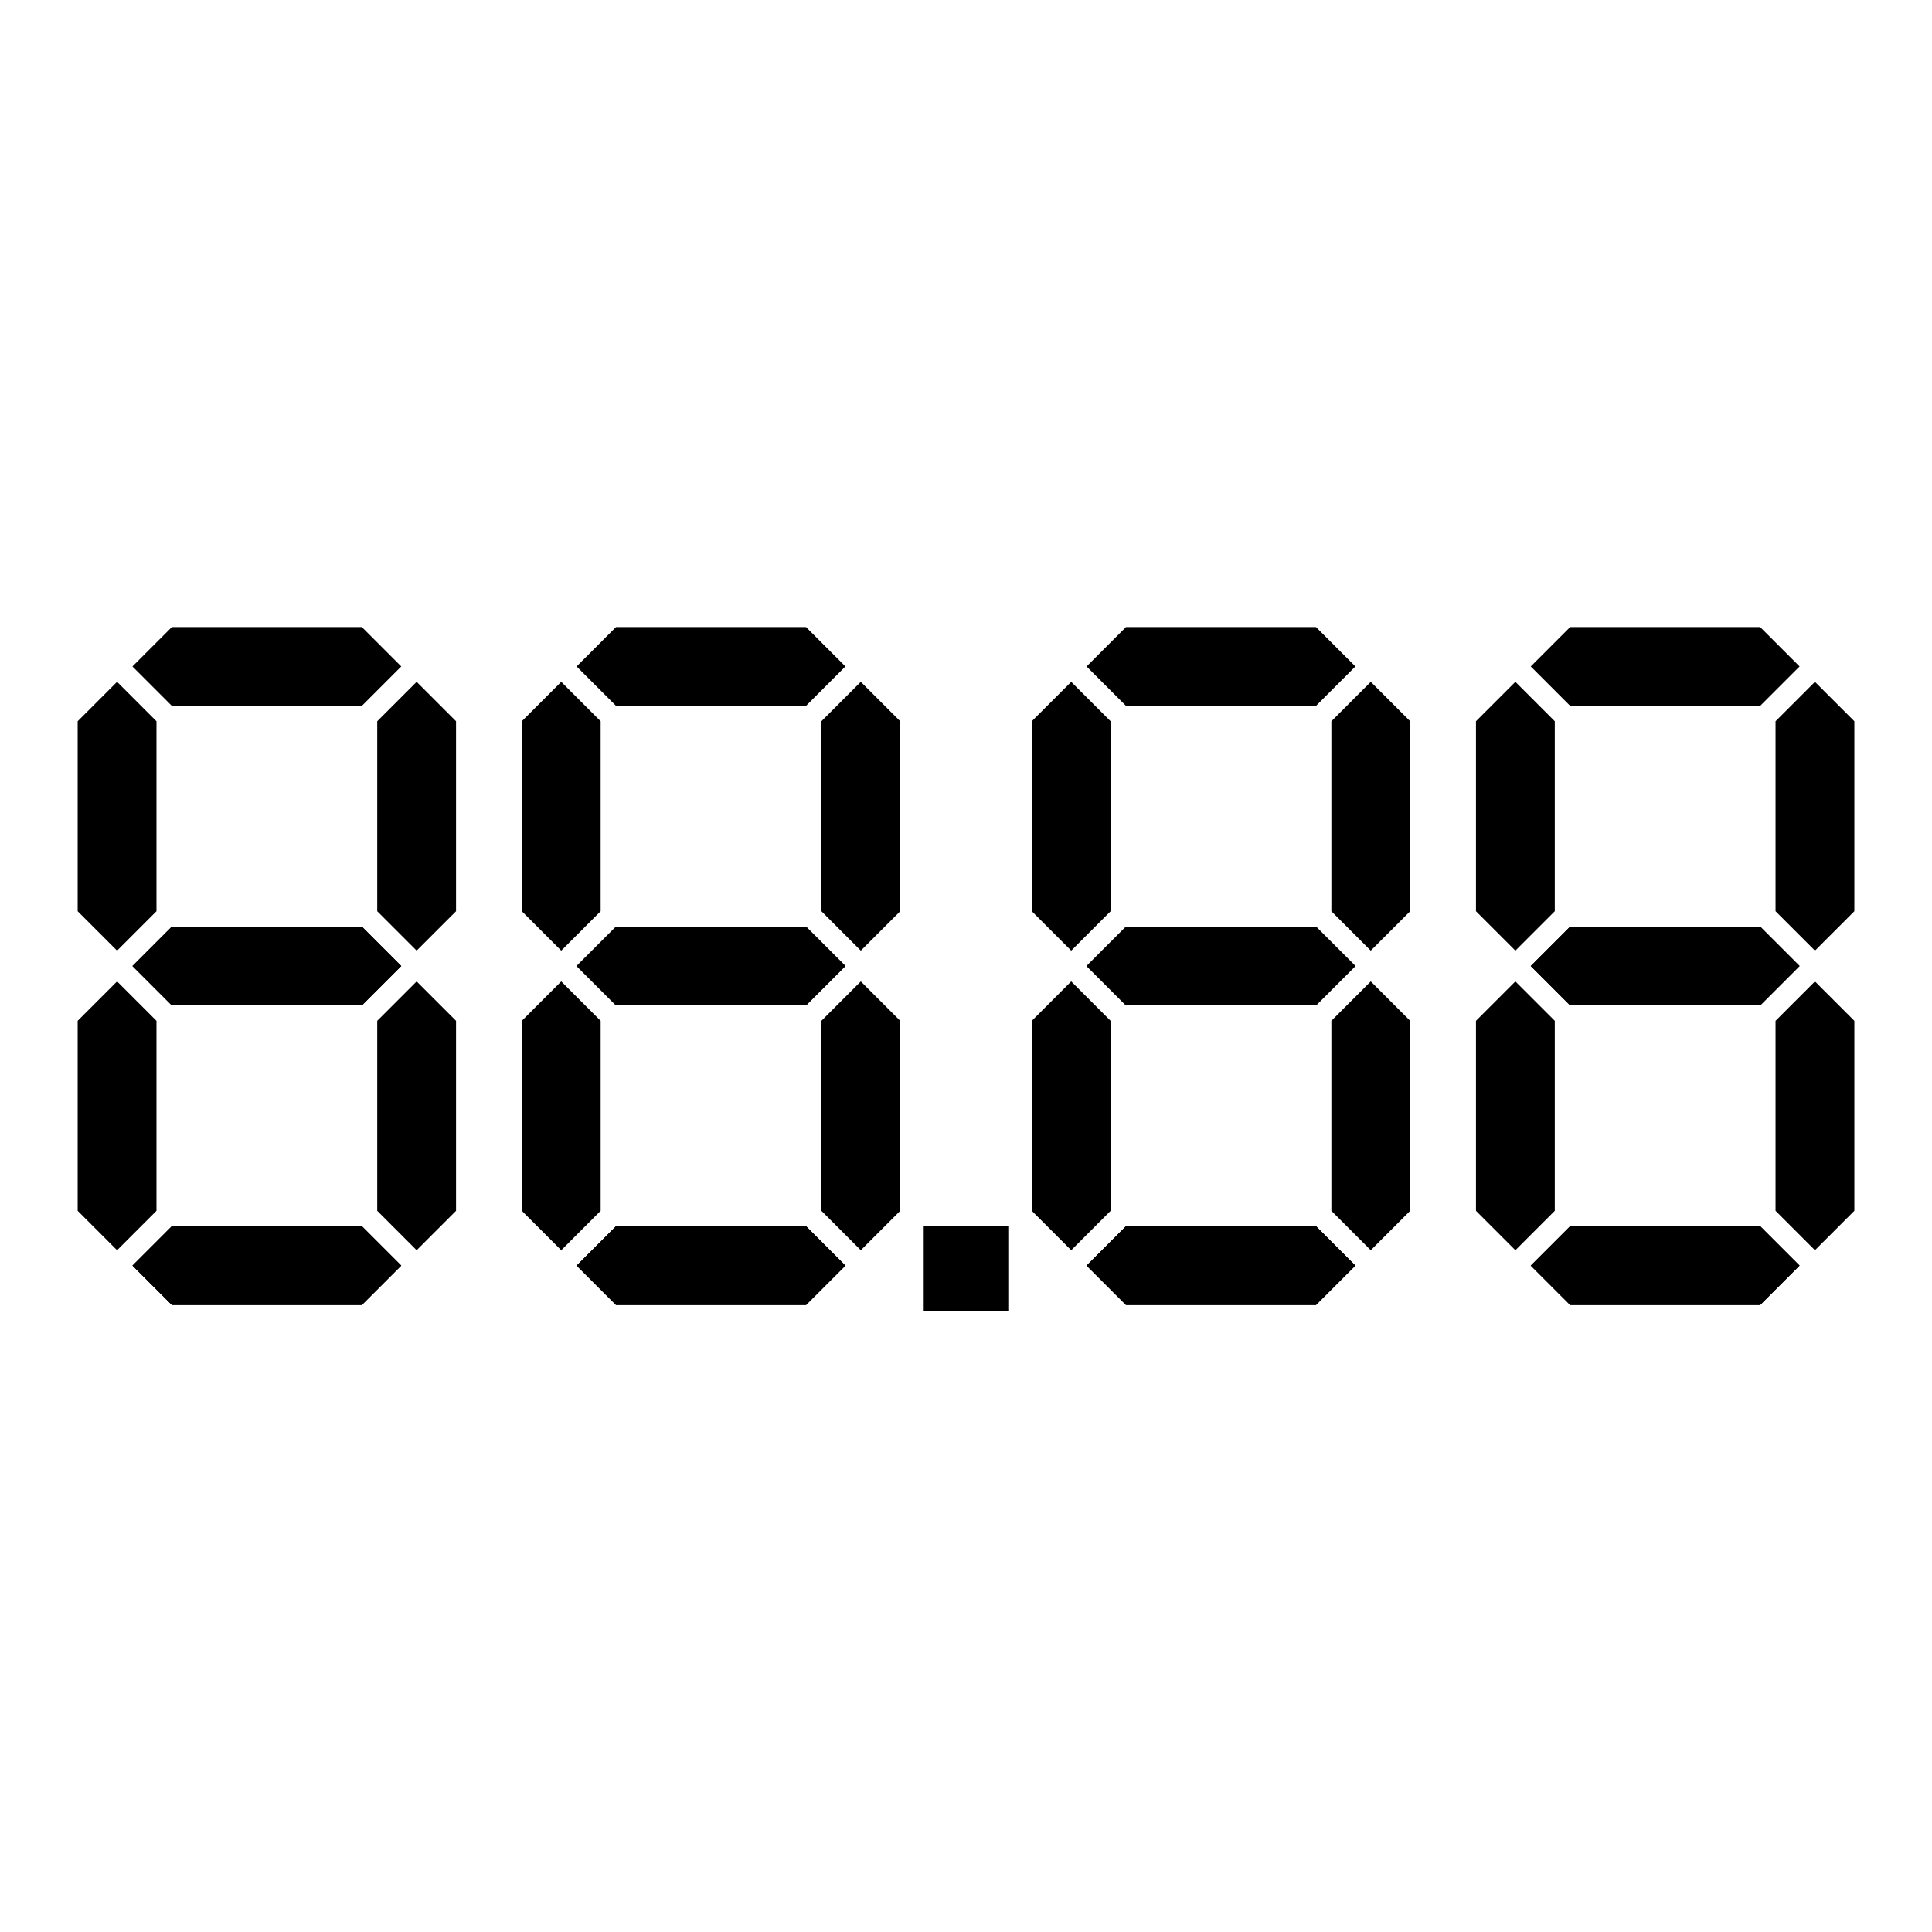
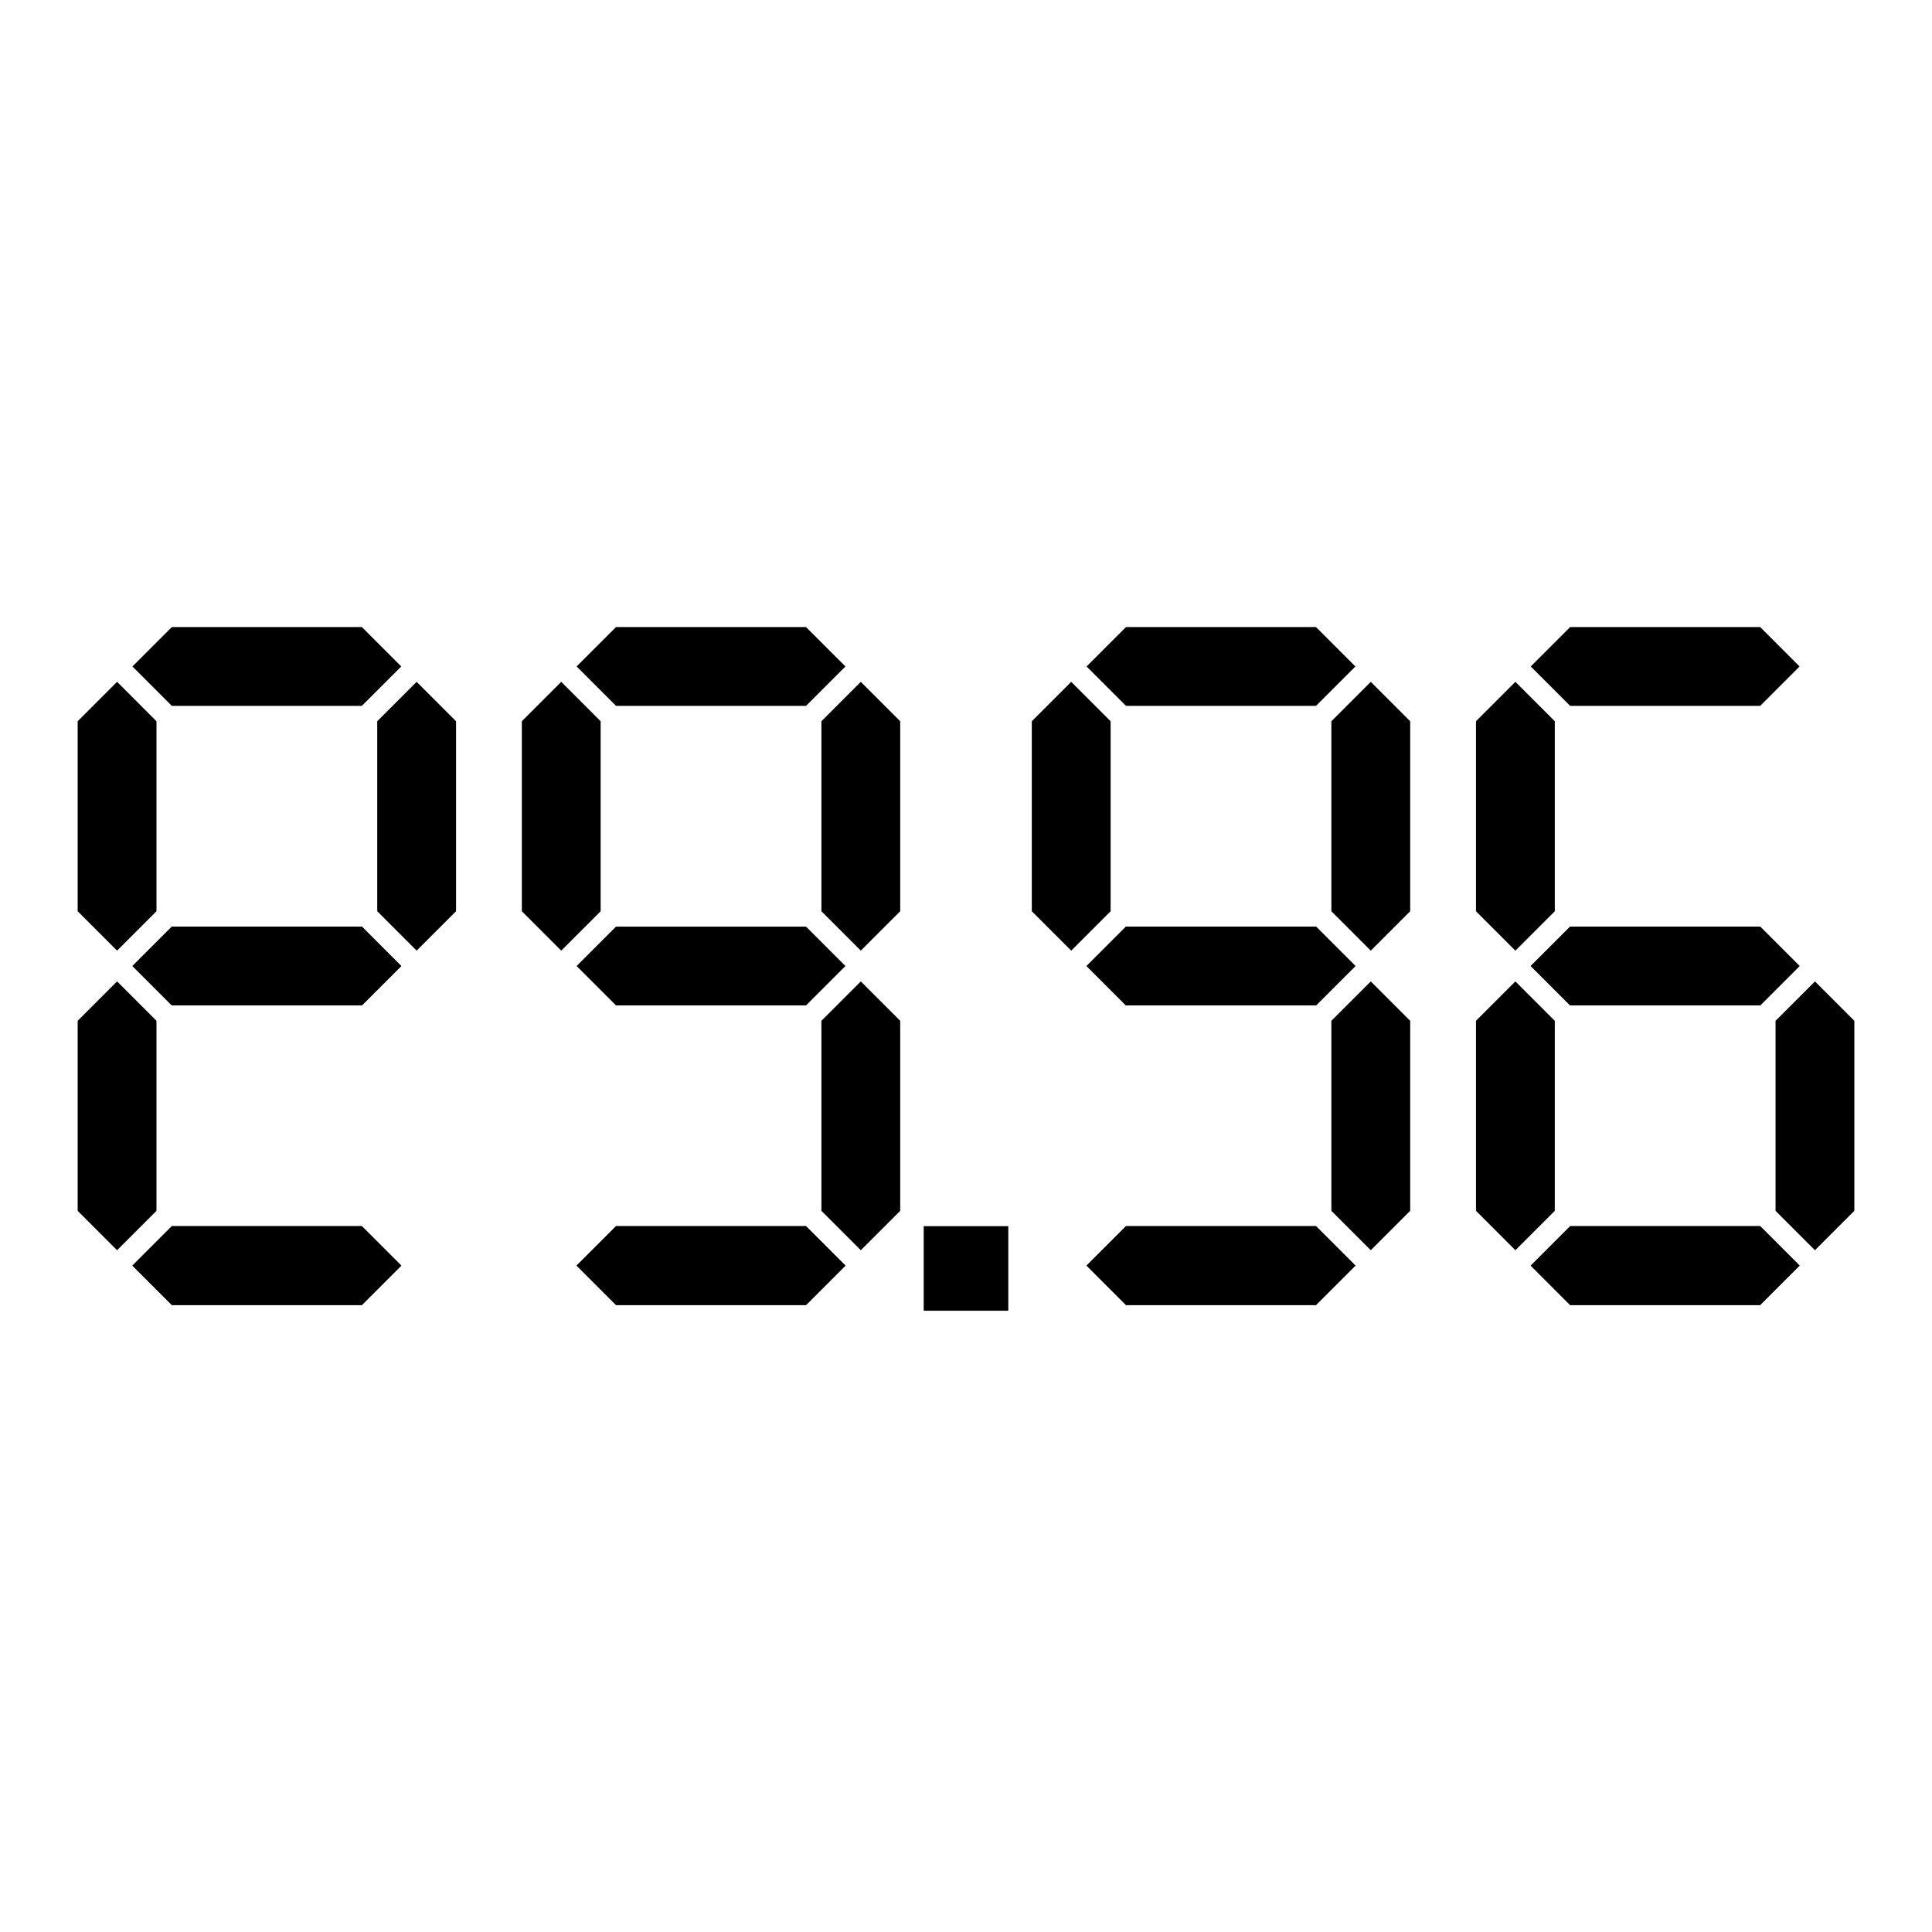
<svg xmlns="http://www.w3.org/2000/svg" width="512" height="512" viewBox="0 0 135.467 135.467" version="1.1" id="svg1" xml:space="preserve">
  <defs id="defs1" />
  <g id="g4-6" transform="matrix(1.078,0,0,1.078,-3.33,17.442)" style="fill:#000000">
    <path id="rect3-54-0" style="display:inline;fill:#000000;stroke:none;stroke-width:2.878;stroke-linecap:round;stroke-linejoin:round;stroke-dasharray:none;stroke-opacity:1;paint-order:stroke fill markers" d="M 10.704,47.655 8.141,50.218 v 12.359 l 2.563,2.563 2.563,-2.563 V 50.218 Z" />
    <path id="rect3-5-6-7" style="fill:#000000;stroke:none;stroke-width:2.878;stroke-linecap:round;stroke-linejoin:round;stroke-dasharray:none;stroke-opacity:1;paint-order:stroke fill markers" d="M 29.189,46.655 26.626,44.091 H 14.267 l -2.563,2.563 2.563,2.563 h 12.359 z" />
    <path id="rect3-5-5-37-12" style="fill:#000000;stroke:none;stroke-width:2.878;stroke-linecap:round;stroke-linejoin:round;stroke-dasharray:none;stroke-opacity:1;paint-order:stroke fill markers" d="M 29.189,66.14 26.626,63.577 H 14.267 l -2.563,2.563 2.563,2.563 h 12.359 z" />
-     <path id="rect3-4-1-5" style="fill:#000000;stroke:none;stroke-width:2.878;stroke-linecap:round;stroke-linejoin:round;stroke-dasharray:none;stroke-opacity:1;paint-order:stroke fill markers" d="m 30.189,47.655 2.563,2.563 v 12.359 l -2.563,2.563 -2.563,-2.563 V 50.218 Z" />
    <path id="rect3-5-3-09-0" style="fill:#000000;stroke:none;stroke-width:2.878;stroke-linecap:round;stroke-linejoin:round;stroke-dasharray:none;stroke-opacity:1;paint-order:stroke fill markers" d="M 11.704,46.655 14.267,44.091 h 12.359 l 2.563,2.563 -2.563,2.563 H 14.267 Z" />
    <path id="rect3-5-5-3-6-6" style="fill:#000000;stroke:none;stroke-width:2.878;stroke-linecap:round;stroke-linejoin:round;stroke-dasharray:none;stroke-opacity:1;paint-order:stroke fill markers" d="M 11.704,66.14 14.267,63.577 h 12.359 l 2.563,2.563 -2.563,2.563 H 14.267 Z" />
    <path id="rect3-48-9-4" style="display:inline;fill:#000000;stroke:none;stroke-width:2.878;stroke-linecap:round;stroke-linejoin:round;stroke-dasharray:none;stroke-opacity:1;paint-order:stroke fill markers" d="m 10.704,28.169 -2.563,2.563 v 12.359 l 2.563,2.563 2.563,-2.563 V 30.733 Z" />
    <path id="rect3-4-9-3-5" style="fill:#000000;stroke:none;stroke-width:2.878;stroke-linecap:round;stroke-linejoin:round;stroke-dasharray:none;stroke-opacity:1;paint-order:stroke fill markers" d="m 30.189,28.169 2.563,2.563 v 12.359 l -2.563,2.563 -2.563,-2.563 V 30.733 Z" />
    <path id="rect3-5-3-0-4-43" style="fill:#000000;stroke:none;stroke-width:2.878;stroke-linecap:round;stroke-linejoin:round;stroke-dasharray:none;stroke-opacity:1;paint-order:stroke fill markers" d="M 11.704,27.169 14.267,24.606 h 12.359 l 2.563,2.563 -2.563,2.563 H 14.267 Z" />
  </g>
  <g id="g4-4-1" transform="matrix(1.078,0,0,1.078,27.814,17.442)" style="fill:#000000">
-     <path id="rect3-54-8-2" style="fill:#000000;stroke:none;stroke-width:2.878;stroke-linecap:round;stroke-linejoin:round;stroke-dasharray:none;stroke-opacity:1;paint-order:stroke fill markers" d="M 10.704,47.655 8.141,50.218 v 12.359 l 2.563,2.563 2.563,-2.563 V 50.218 Z" />
    <path id="rect3-5-6-5-0" style="fill:#000000;stroke:none;stroke-width:2.878;stroke-linecap:round;stroke-linejoin:round;stroke-dasharray:none;stroke-opacity:1;paint-order:stroke fill markers" d="M 29.189,46.655 26.626,44.091 H 14.267 l -2.563,2.563 2.563,2.563 h 12.359 z" />
    <path id="rect3-5-5-37-1-5" style="fill:#000000;stroke:none;stroke-width:2.878;stroke-linecap:round;stroke-linejoin:round;stroke-dasharray:none;stroke-opacity:1;paint-order:stroke fill markers" d="M 29.189,66.14 26.626,63.577 H 14.267 l -2.563,2.563 2.563,2.563 h 12.359 z" />
    <path id="rect3-4-1-1-2" style="fill:#000000;stroke:none;stroke-width:2.878;stroke-linecap:round;stroke-linejoin:round;stroke-dasharray:none;stroke-opacity:1;paint-order:stroke fill markers" d="m 30.189,47.655 2.563,2.563 v 12.359 l -2.563,2.563 -2.563,-2.563 V 50.218 Z" />
-     <path id="rect3-5-3-09-5-7" style="fill:#000000;stroke:none;stroke-width:2.878;stroke-linecap:round;stroke-linejoin:round;stroke-dasharray:none;stroke-opacity:1;paint-order:stroke fill markers" d="M 11.704,46.655 14.267,44.091 h 12.359 l 2.563,2.563 -2.563,2.563 H 14.267 Z" />
    <path id="rect3-5-5-3-6-9-8" style="fill:#000000;stroke:none;stroke-width:2.878;stroke-linecap:round;stroke-linejoin:round;stroke-dasharray:none;stroke-opacity:1;paint-order:stroke fill markers" d="M 11.704,66.14 14.267,63.577 h 12.359 l 2.563,2.563 -2.563,2.563 H 14.267 Z" />
    <path id="rect3-48-9-6-9" style="fill:#000000;stroke:none;stroke-width:2.878;stroke-linecap:round;stroke-linejoin:round;stroke-dasharray:none;stroke-opacity:1;paint-order:stroke fill markers" d="m 10.704,28.169 -2.563,2.563 v 12.359 l 2.563,2.563 2.563,-2.563 V 30.733 Z" />
    <path id="rect3-4-9-3-1-1" style="display:inline;fill:#000000;stroke:none;stroke-width:2.878;stroke-linecap:round;stroke-linejoin:round;stroke-dasharray:none;stroke-opacity:1;paint-order:stroke fill markers" d="m 30.189,28.169 2.563,2.563 v 12.359 l -2.563,2.563 -2.563,-2.563 V 30.733 Z" />
    <path id="rect3-5-3-0-4-6-6" style="fill:#000000;stroke:none;stroke-width:2.878;stroke-linecap:round;stroke-linejoin:round;stroke-dasharray:none;stroke-opacity:1;paint-order:stroke fill markers" d="M 11.704,27.169 14.267,24.606 h 12.359 l 2.563,2.563 -2.563,2.563 H 14.267 Z" />
  </g>
  <g id="g4-3-7" transform="matrix(1.078,0,0,1.078,63.572,17.442)" style="fill:#000000">
-     <path id="rect3-54-2-2" style="fill:#000000;stroke:none;stroke-width:2.878;stroke-linecap:round;stroke-linejoin:round;stroke-dasharray:none;stroke-opacity:1;paint-order:stroke fill markers" d="M 10.704,47.655 8.141,50.218 v 12.359 l 2.563,2.563 2.563,-2.563 V 50.218 Z" />
    <path id="rect3-5-6-8-5" style="fill:#000000;stroke:none;stroke-width:2.878;stroke-linecap:round;stroke-linejoin:round;stroke-dasharray:none;stroke-opacity:1;paint-order:stroke fill markers" d="M 29.189,46.655 26.626,44.091 H 14.267 l -2.563,2.563 2.563,2.563 h 12.359 z" />
    <path id="rect3-5-5-37-3-8" style="fill:#000000;stroke:none;stroke-width:2.878;stroke-linecap:round;stroke-linejoin:round;stroke-dasharray:none;stroke-opacity:1;paint-order:stroke fill markers" d="M 29.189,66.14 26.626,63.577 H 14.267 l -2.563,2.563 2.563,2.563 h 12.359 z" />
    <path id="rect3-4-1-3-1" style="fill:#000000;stroke:none;stroke-width:2.878;stroke-linecap:round;stroke-linejoin:round;stroke-dasharray:none;stroke-opacity:1;paint-order:stroke fill markers" d="m 30.189,47.655 2.563,2.563 v 12.359 l -2.563,2.563 -2.563,-2.563 V 50.218 Z" />
    <path id="rect3-5-3-09-9-0" style="fill:#000000;stroke:none;stroke-width:2.878;stroke-linecap:round;stroke-linejoin:round;stroke-dasharray:none;stroke-opacity:1;paint-order:stroke fill markers" d="M 11.704,46.655 14.267,44.091 h 12.359 l 2.563,2.563 -2.563,2.563 H 14.267 Z" />
    <path id="rect3-5-5-3-6-4-9" style="fill:#000000;stroke:none;stroke-width:2.878;stroke-linecap:round;stroke-linejoin:round;stroke-dasharray:none;stroke-opacity:1;paint-order:stroke fill markers" d="M 11.704,66.14 14.267,63.577 h 12.359 l 2.563,2.563 -2.563,2.563 H 14.267 Z" />
    <path id="rect3-48-9-5-6" style="fill:#000000;stroke:none;stroke-width:2.878;stroke-linecap:round;stroke-linejoin:round;stroke-dasharray:none;stroke-opacity:1;paint-order:stroke fill markers" d="m 10.704,28.169 -2.563,2.563 v 12.359 l 2.563,2.563 2.563,-2.563 V 30.733 Z" />
    <path id="rect3-4-9-3-0-1" style="fill:#000000;stroke:none;stroke-width:2.878;stroke-linecap:round;stroke-linejoin:round;stroke-dasharray:none;stroke-opacity:1;paint-order:stroke fill markers" d="m 30.189,28.169 2.563,2.563 v 12.359 l -2.563,2.563 -2.563,-2.563 V 30.733 Z" />
    <path id="rect3-5-3-0-4-4-7" style="fill:#000000;stroke:none;stroke-width:2.878;stroke-linecap:round;stroke-linejoin:round;stroke-dasharray:none;stroke-opacity:1;paint-order:stroke fill markers" d="M 11.704,27.169 14.267,24.606 h 12.359 l 2.563,2.563 -2.563,2.563 H 14.267 Z" />
  </g>
  <g id="g4-4-9-3" transform="matrix(1.078,0,0,1.078,94.716,17.442)" style="display:inline;fill:#000000">
    <path id="rect3-54-8-7-4" style="fill:#000000;stroke:none;stroke-width:2.878;stroke-linecap:round;stroke-linejoin:round;stroke-dasharray:none;stroke-opacity:1;paint-order:stroke fill markers" d="M 10.704,47.655 8.141,50.218 v 12.359 l 2.563,2.563 2.563,-2.563 V 50.218 Z" />
    <path id="rect3-5-6-5-3-1" style="fill:#000000;stroke:none;stroke-width:2.878;stroke-linecap:round;stroke-linejoin:round;stroke-dasharray:none;stroke-opacity:1;paint-order:stroke fill markers" d="M 29.189,46.655 26.626,44.091 H 14.267 l -2.563,2.563 2.563,2.563 h 12.359 z" />
    <path id="rect3-5-5-37-1-9-5" style="fill:#000000;stroke:none;stroke-width:2.878;stroke-linecap:round;stroke-linejoin:round;stroke-dasharray:none;stroke-opacity:1;paint-order:stroke fill markers" d="M 29.189,66.14 26.626,63.577 H 14.267 l -2.563,2.563 2.563,2.563 h 12.359 z" />
    <path id="rect3-4-1-1-7-8" style="fill:#000000;stroke:none;stroke-width:2.878;stroke-linecap:round;stroke-linejoin:round;stroke-dasharray:none;stroke-opacity:1;paint-order:stroke fill markers" d="m 30.189,47.655 2.563,2.563 v 12.359 l -2.563,2.563 -2.563,-2.563 V 50.218 Z" />
    <path id="rect3-5-3-09-5-2-2" style="fill:#000000;stroke:none;stroke-width:2.878;stroke-linecap:round;stroke-linejoin:round;stroke-dasharray:none;stroke-opacity:1;paint-order:stroke fill markers" d="M 11.704,46.655 14.267,44.091 h 12.359 l 2.563,2.563 -2.563,2.563 H 14.267 Z" />
    <path id="rect3-5-5-3-6-9-5-0" style="fill:#000000;stroke:none;stroke-width:2.878;stroke-linecap:round;stroke-linejoin:round;stroke-dasharray:none;stroke-opacity:1;paint-order:stroke fill markers" d="M 11.704,66.14 14.267,63.577 h 12.359 l 2.563,2.563 -2.563,2.563 H 14.267 Z" />
    <path id="rect3-48-9-6-4-5" style="fill:#000000;stroke:none;stroke-width:2.878;stroke-linecap:round;stroke-linejoin:round;stroke-dasharray:none;stroke-opacity:1;paint-order:stroke fill markers" d="m 10.704,28.169 -2.563,2.563 v 12.359 l 2.563,2.563 2.563,-2.563 V 30.733 Z" />
-     <path id="rect3-4-9-3-1-8-3" style="fill:#000000;stroke:none;stroke-width:2.878;stroke-linecap:round;stroke-linejoin:round;stroke-dasharray:none;stroke-opacity:1;paint-order:stroke fill markers" d="m 30.189,28.169 2.563,2.563 v 12.359 l -2.563,2.563 -2.563,-2.563 V 30.733 Z" />
    <path id="rect3-5-3-0-4-6-0-5" style="fill:#000000;stroke:none;stroke-width:2.878;stroke-linecap:round;stroke-linejoin:round;stroke-dasharray:none;stroke-opacity:1;paint-order:stroke fill markers" d="M 11.704,27.169 14.267,24.606 h 12.359 l 2.563,2.563 -2.563,2.563 H 14.267 Z" />
  </g>
  <rect style="fill:#000000;stroke:none;stroke-width:2.485;stroke-linecap:round;stroke-linejoin:round;stroke-dasharray:none;stroke-opacity:1;paint-order:stroke fill markers" id="rect4-2" width="5.931" height="5.931" x="64.768" y="85.974" />
</svg>